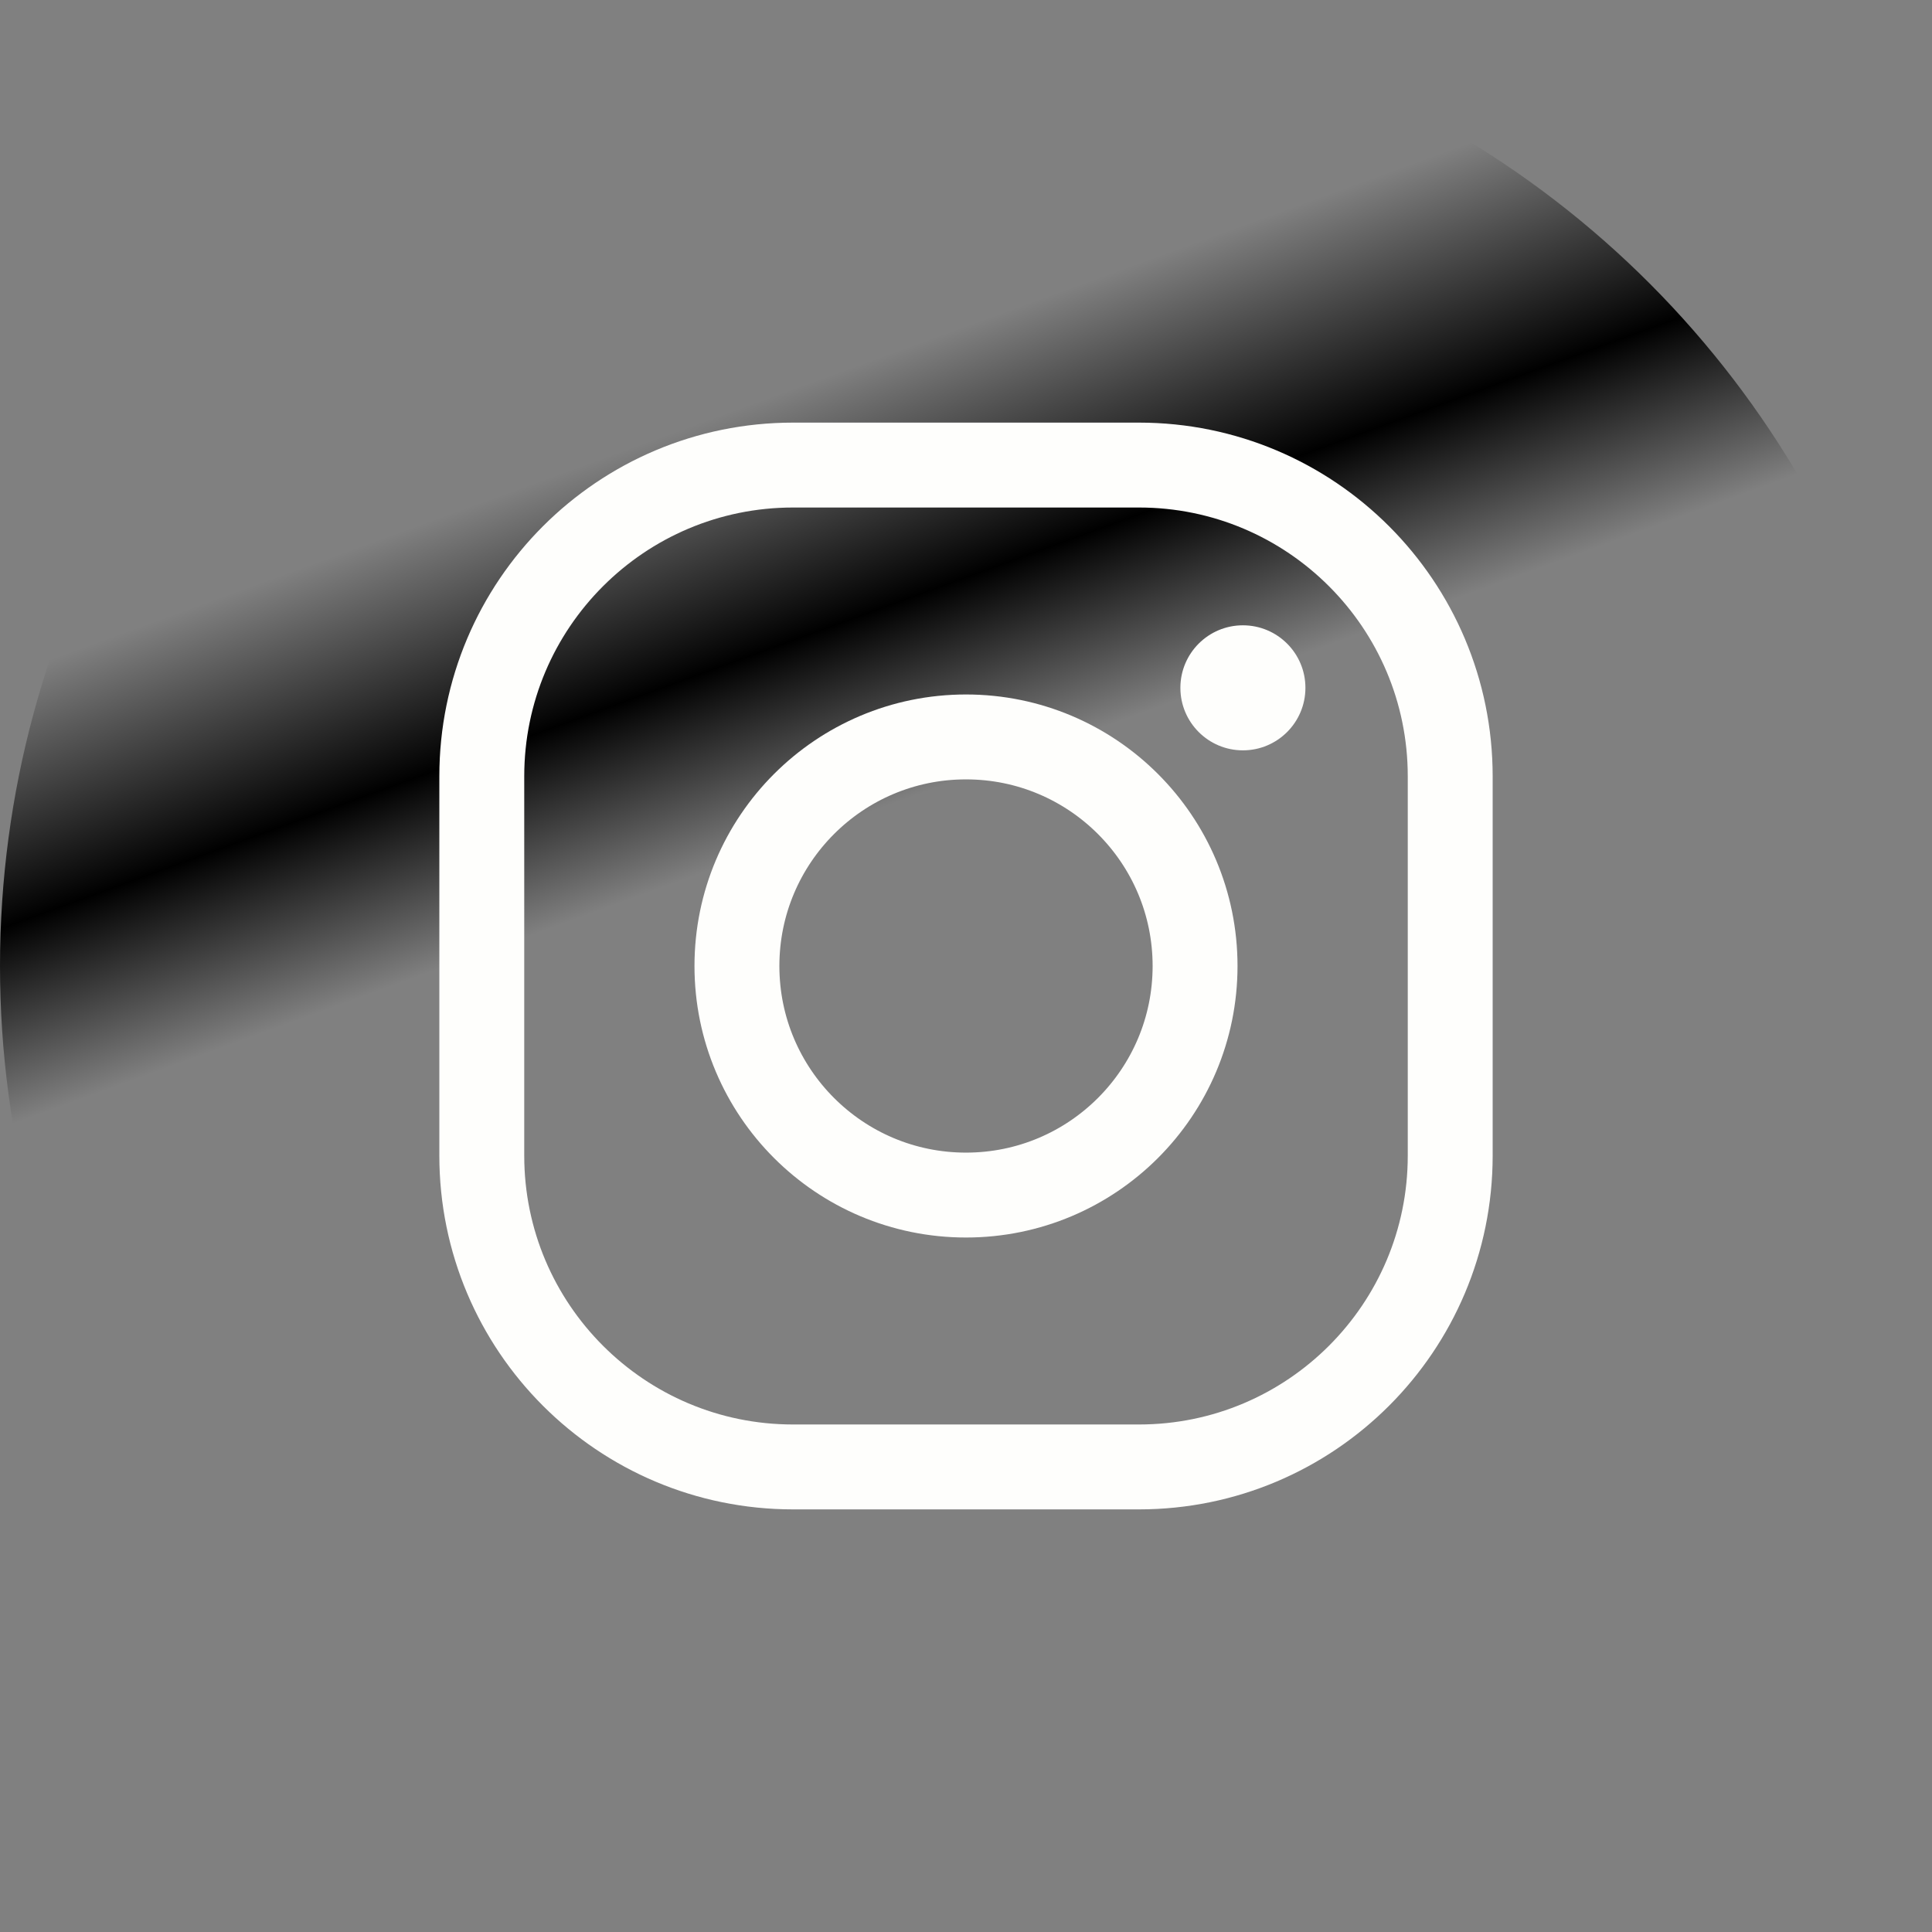
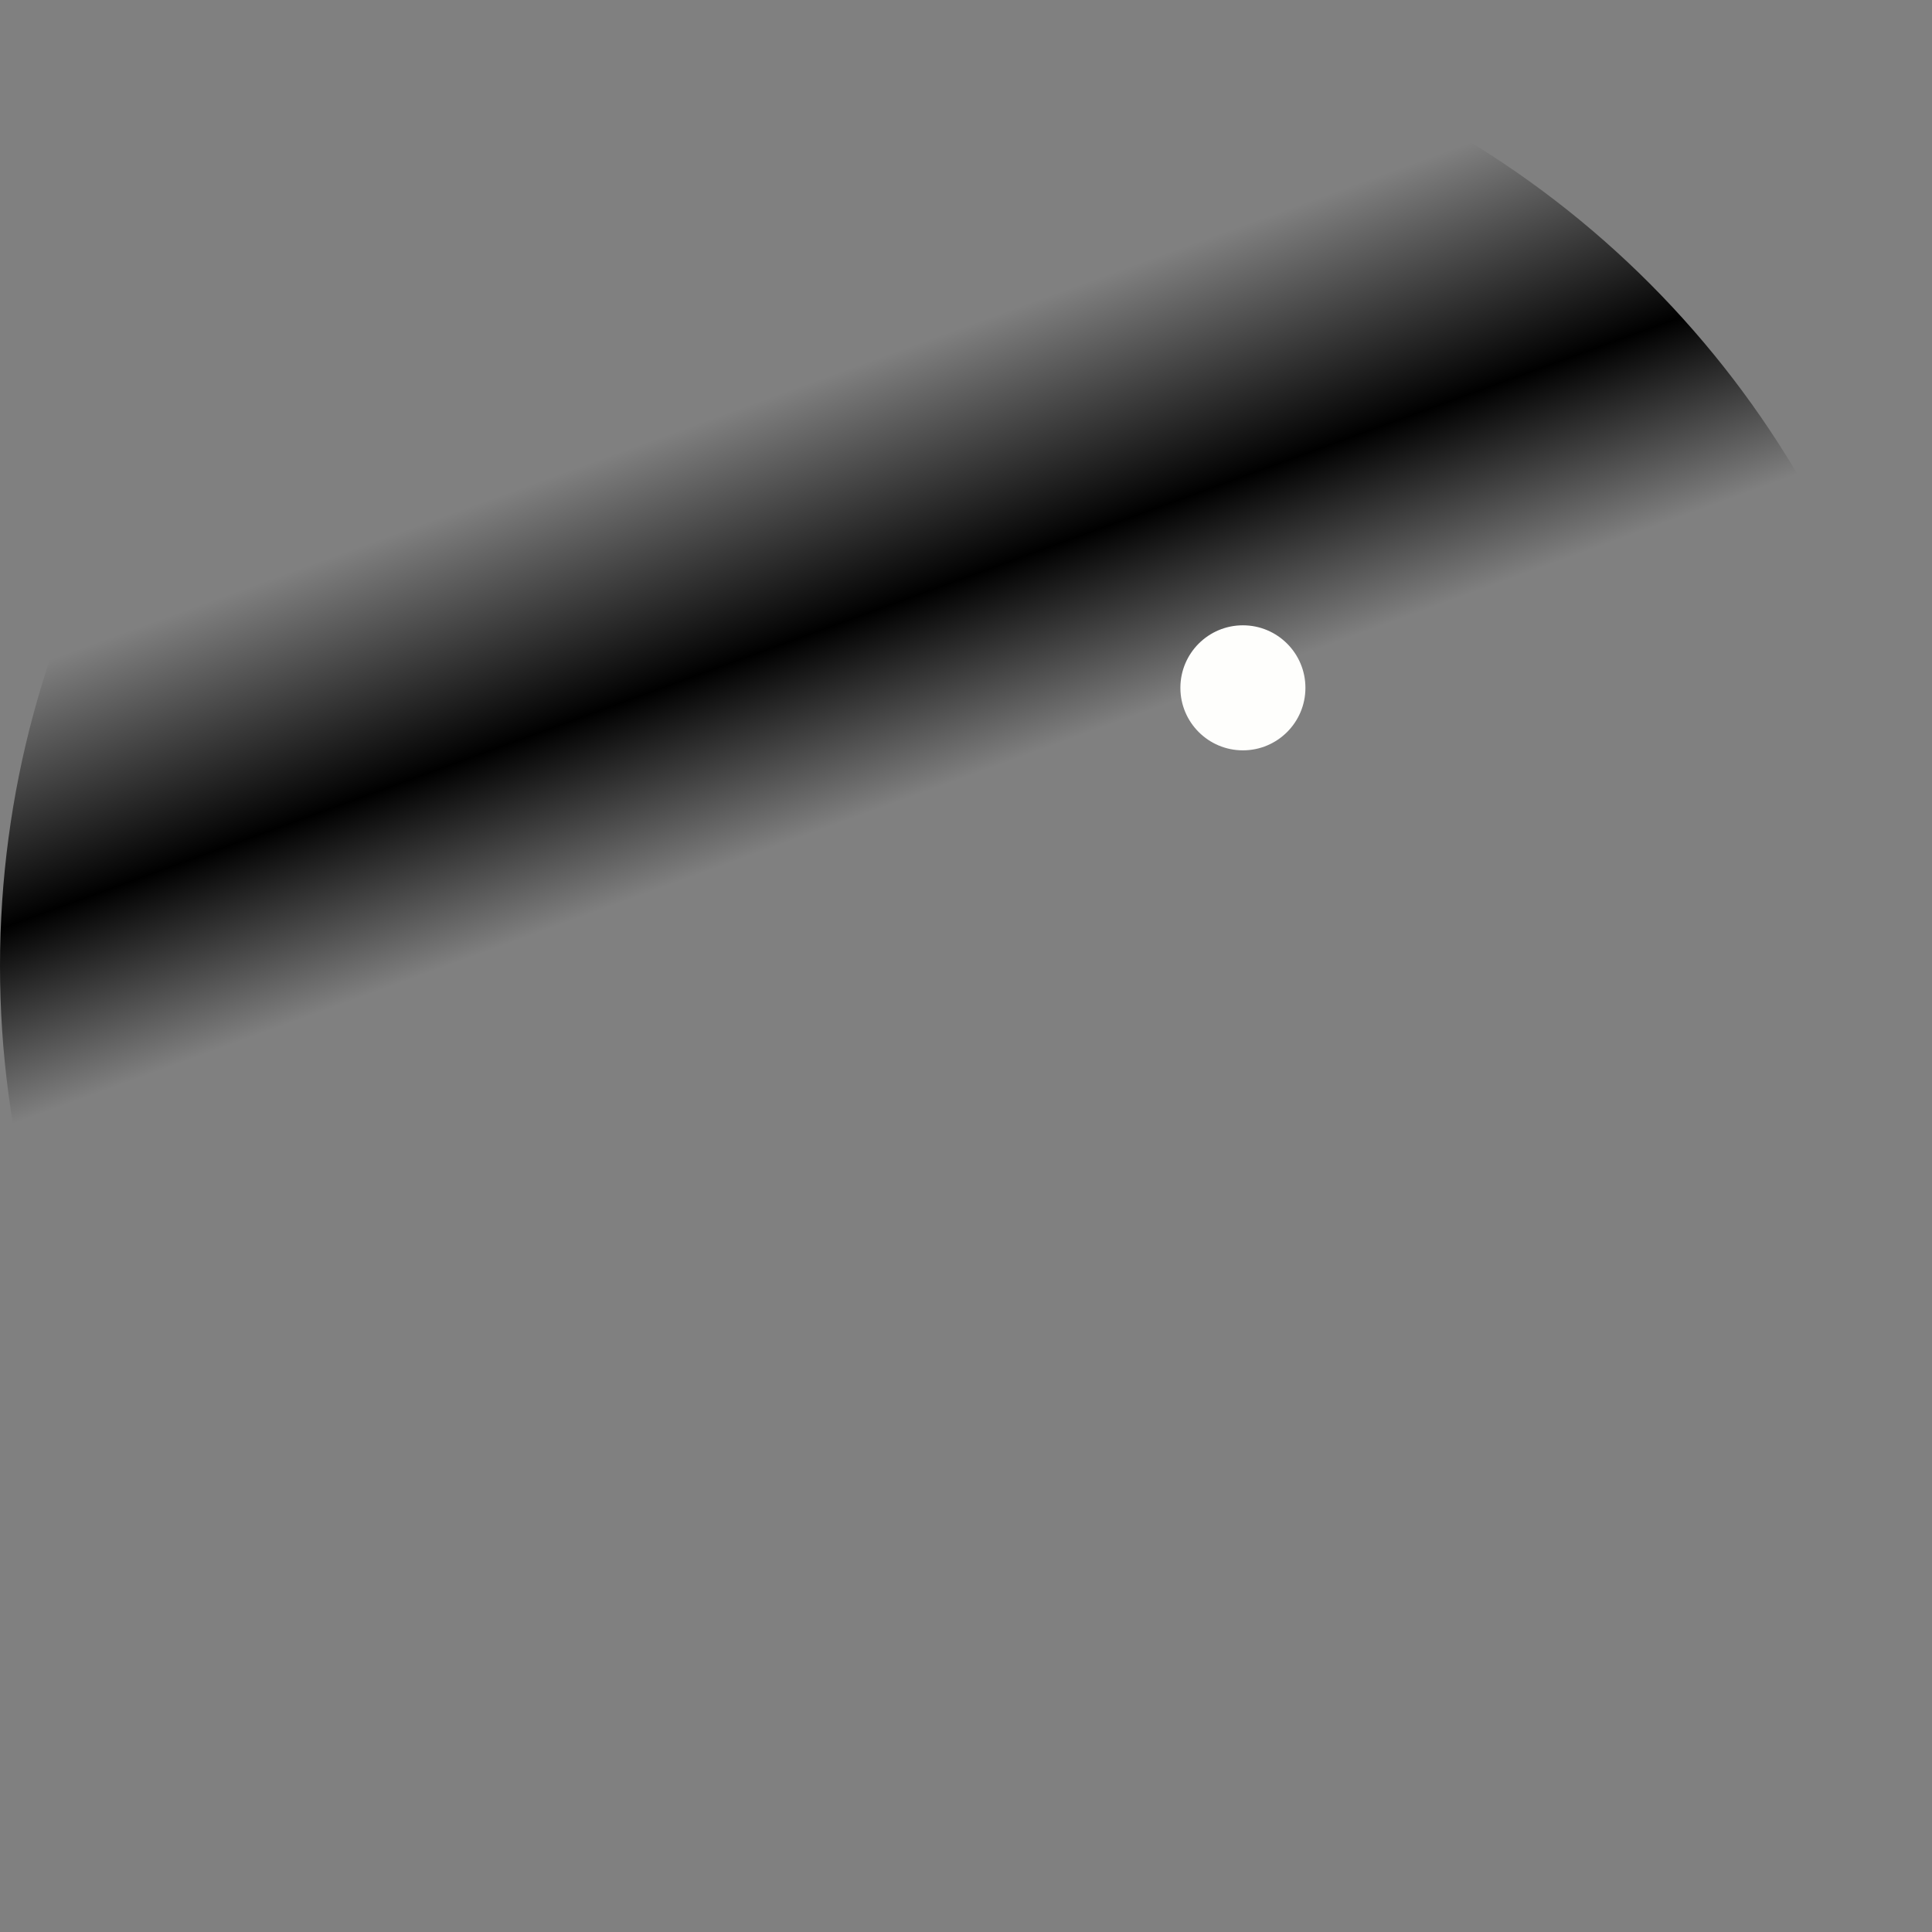
<svg xmlns="http://www.w3.org/2000/svg" viewBox="0 0 1024 1024" xml:space="preserve">
  <rect x="0" y="0" width="1024" height="1024" fill="#808080" stroke="none" />
  <linearGradient gradientTransform="scale(1 -1) rotate(-20.004 -2032.982 -1165.924)" gradientUnits="userSpaceOnUse" id="a" x1="463.953" x2="-194.483" y1="-73.114" y2="711.448">
    <stop offset="0" stop-color="" class="stop-color-20254c" />
    <stop offset=".057" stop-color="" class="stop-color-29254d" />
    <stop offset=".15" stop-color="" class="stop-color-41234f" />
    <stop offset=".268" stop-color="" class="stop-color-692152" />
    <stop offset=".404" stop-color="" class="stop-color-a01f57" />
    <stop offset=".533" stop-color="" class="stop-color-da1c5c" />
    <stop offset=".592" stop-color="" class="stop-color-dc255a" />
    <stop offset=".689" stop-color="#000000" class="stop-color-e13d56" />
    <stop offset=".811" stop-color="" class="stop-color-ea654e" />
    <stop offset=".952" stop-color="" class="stop-color-f69c44" />
    <stop offset="1" stop-color="" class="stop-color-fbb040" />
  </linearGradient>
  <circle cx="512.001" cy="512" fill="url(#a)" r="512" class="fillurl(-a)" />
  <circle cx="658.765" cy="364.563" fill="#fefefc" r="33.136" class="fill-ffffff" />
-   <circle cx="512.001" cy="512" fill="none" r="121.412" stroke="#fefefc" stroke-miterlimit="10" stroke-width="45" class="stroke-ffffff" />
-   <path d="M255.358 612.506c0 91.127 73.874 165 165 165h183.283c91.127 0 165-73.873 165-165V411.495c0-91.127-73.873-165-165-165H420.358c-91.127 0-165 73.873-165 165v201.011z" fill="none" stroke="#fefefc" stroke-miterlimit="10" stroke-width="45" class="stroke-ffffff" />
</svg>